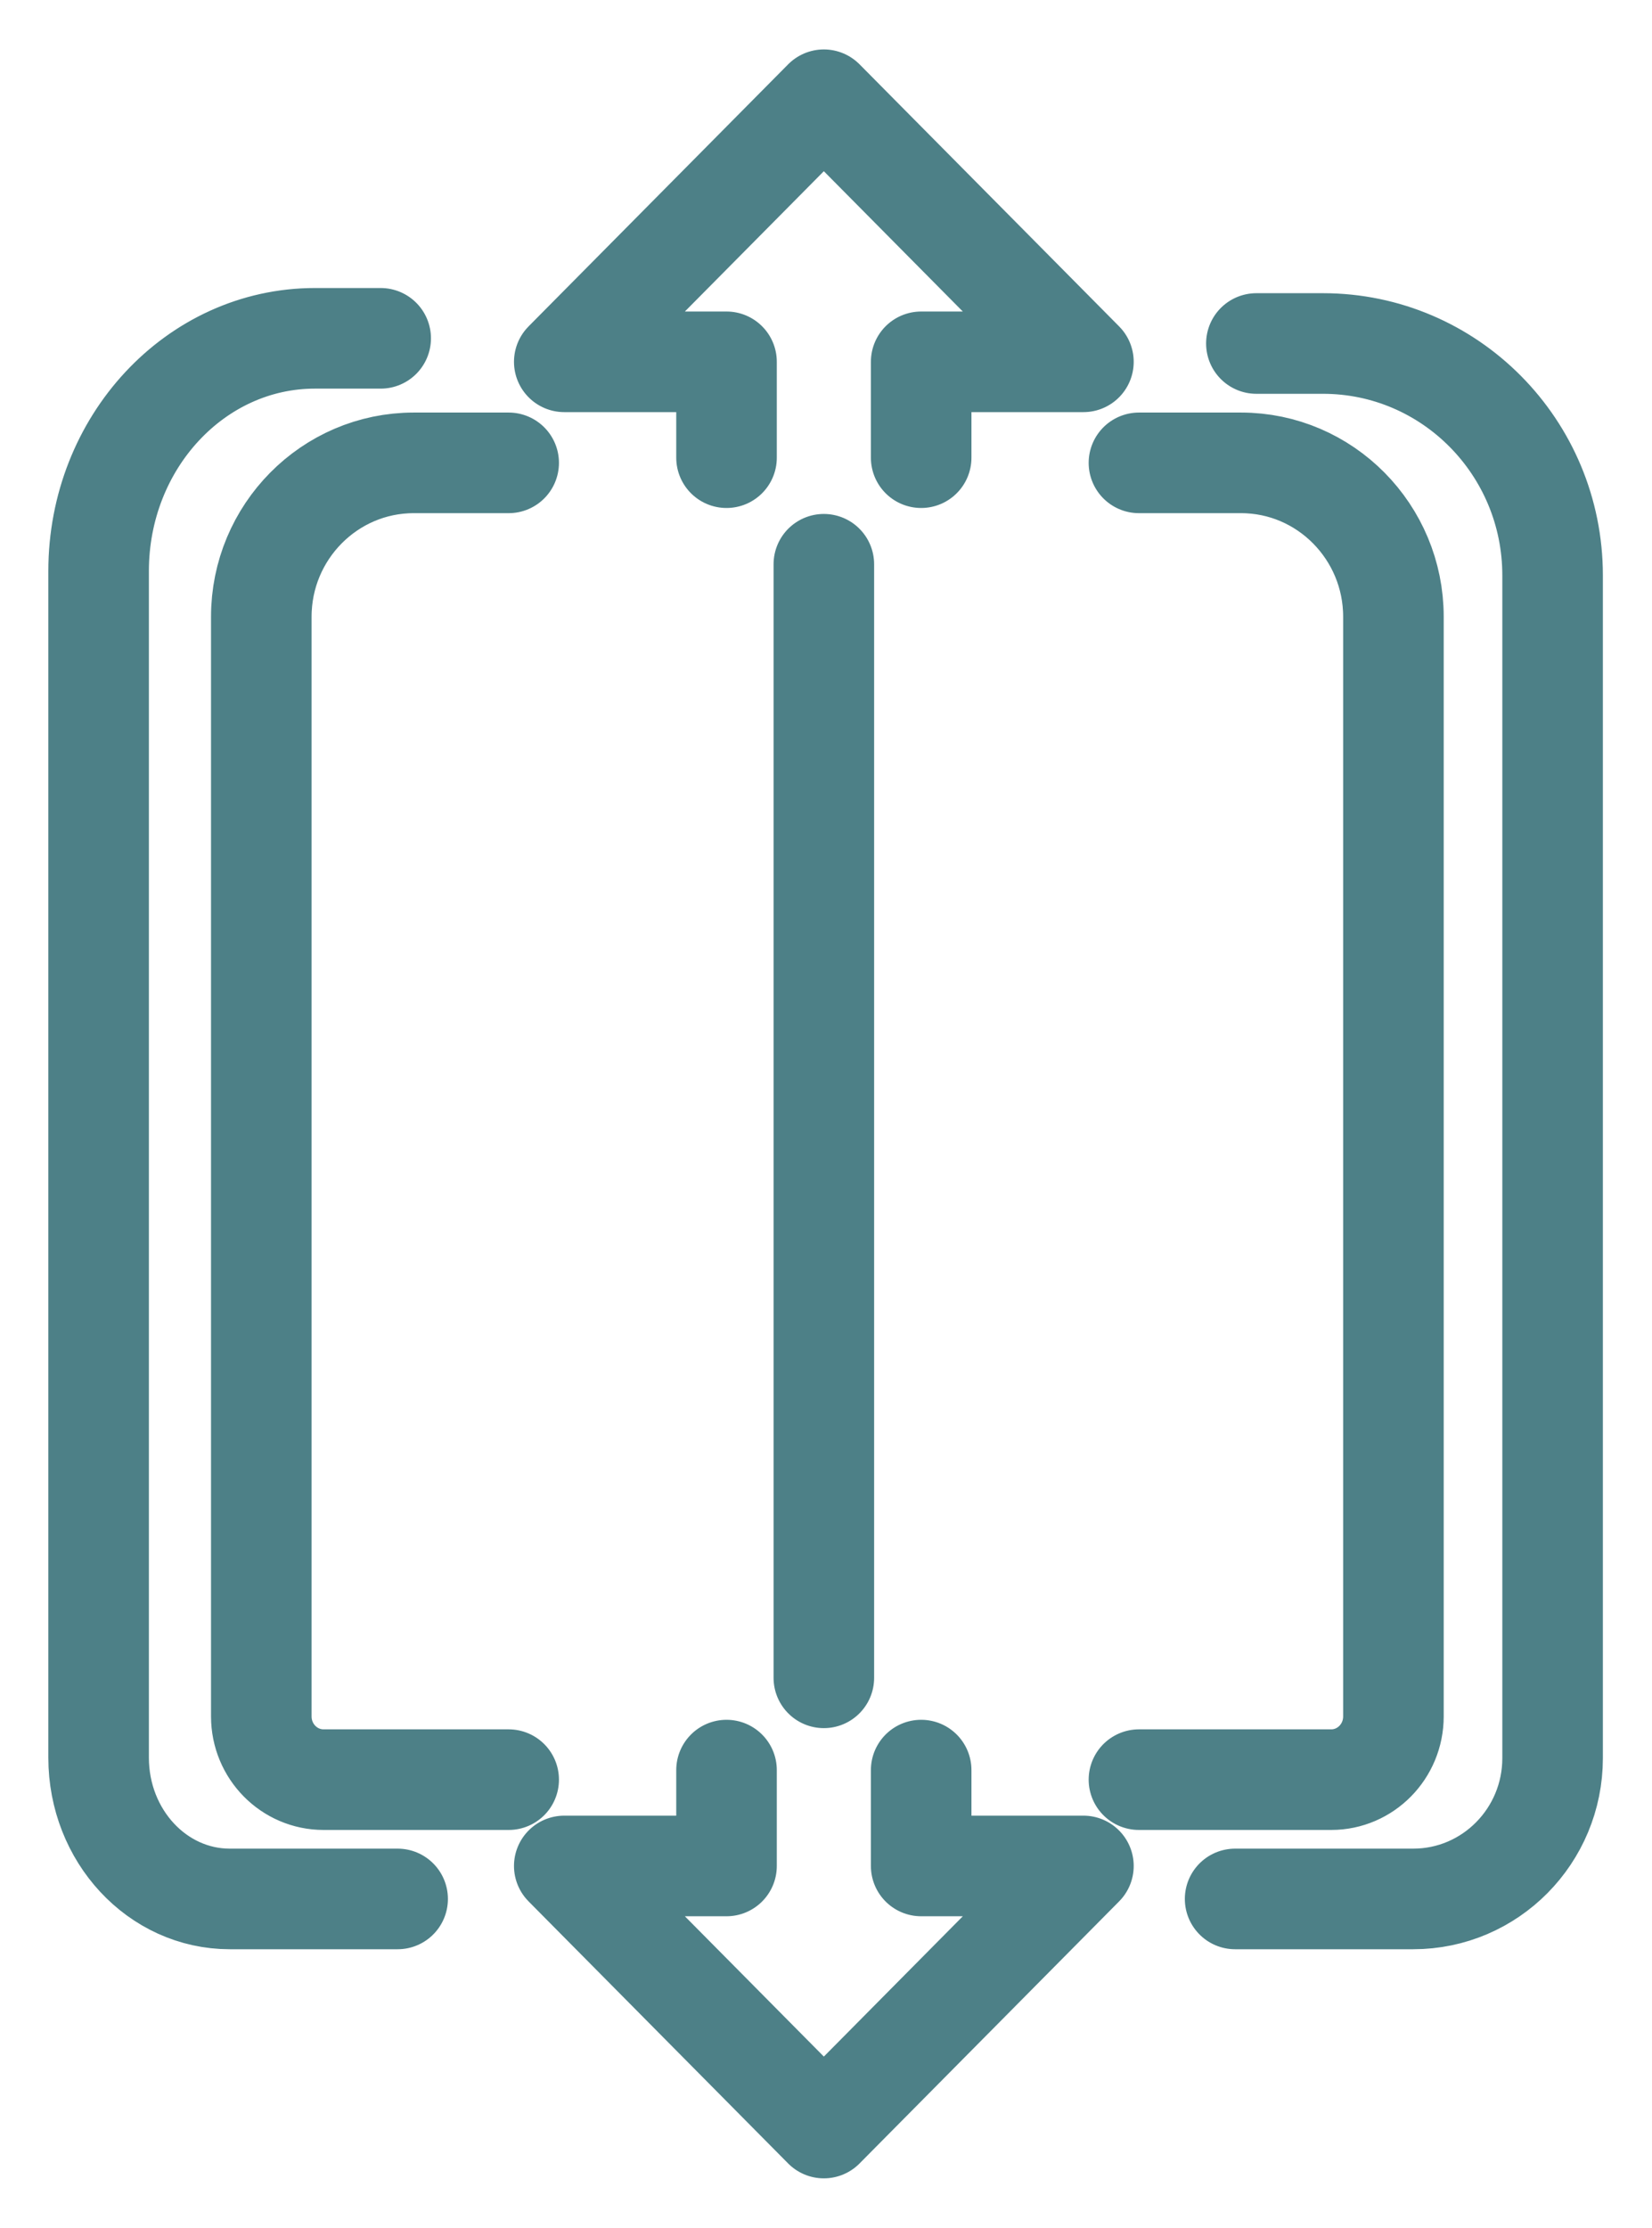
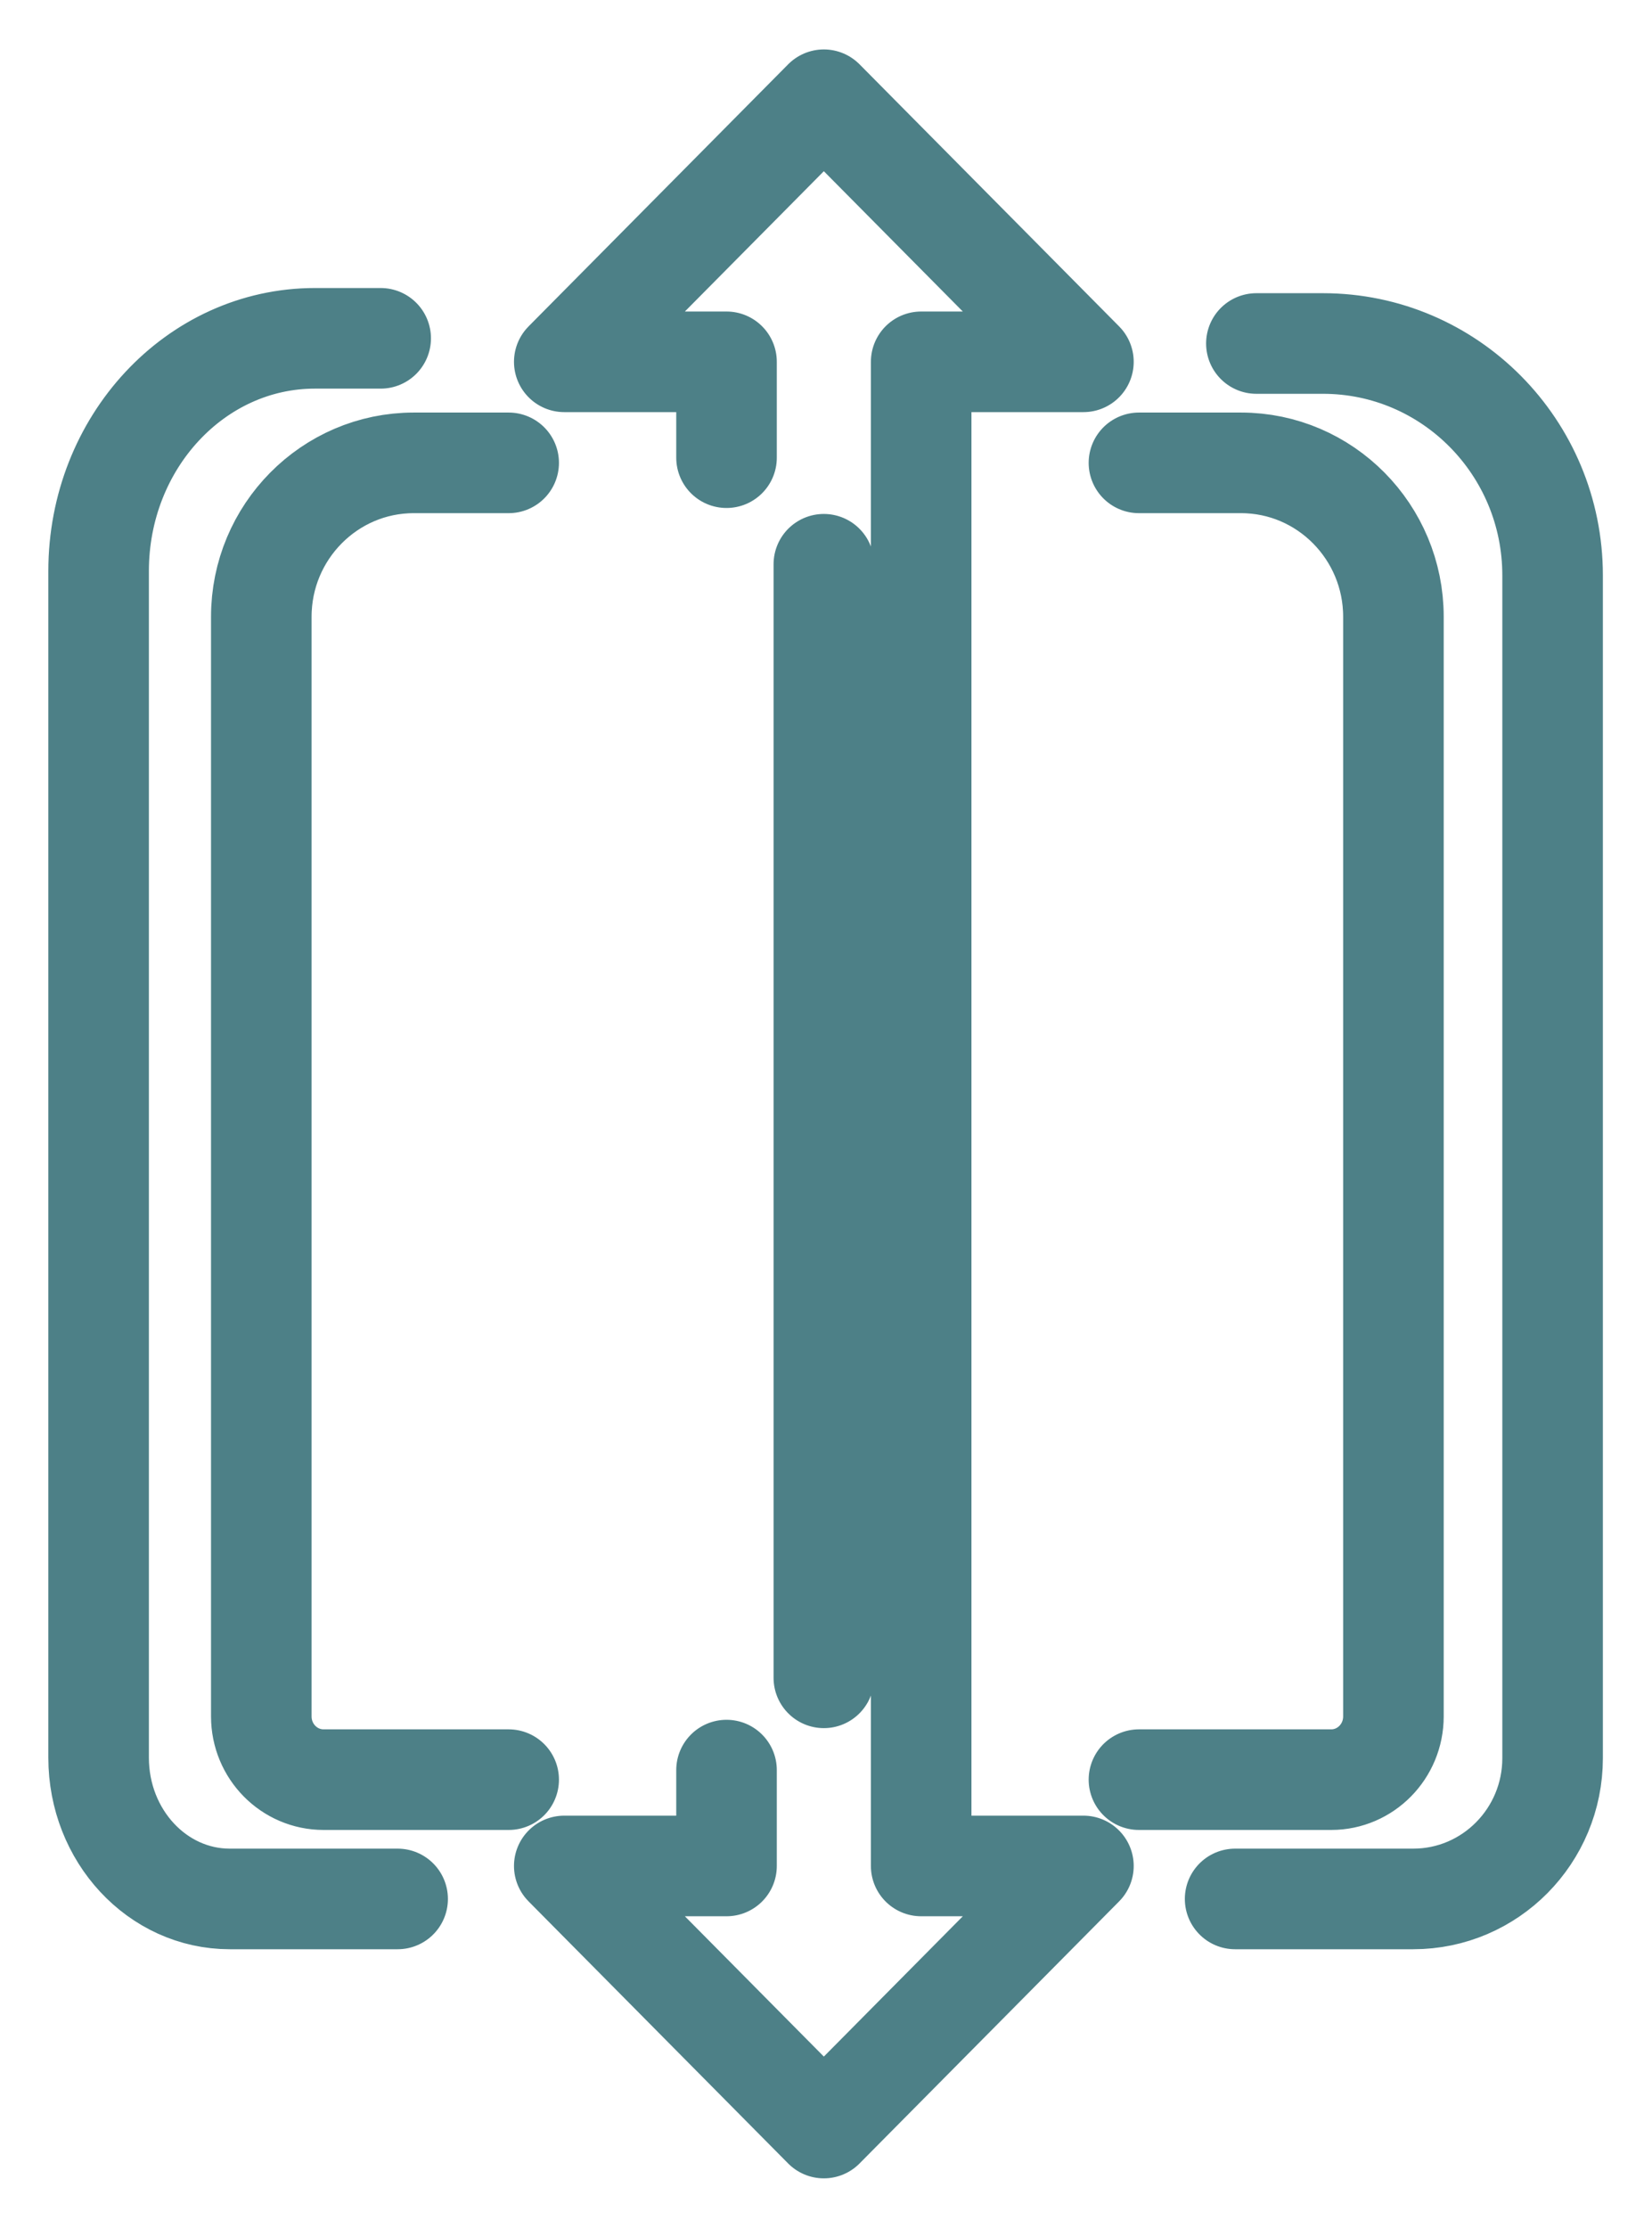
<svg xmlns="http://www.w3.org/2000/svg" width="23" height="31" viewBox="0 0 23 31" fill="none">
-   <path d="M5.3 4.708H4.384C2.722 4.708 1.373 6.158 1.373 7.946V24.46C1.373 25.545 2.19 26.425 3.199 26.425H5.536M17.492 4.78H18.419C20.185 4.78 21.616 6.225 21.616 8.007V24.466C21.616 25.545 20.75 26.425 19.675 26.425H17.196M15.857 6.441H17.278C18.451 6.441 19.4 7.404 19.4 8.582V23.885C19.4 24.372 19.011 24.765 18.534 24.765H15.857M7.082 24.765H4.505C4.027 24.765 3.638 24.372 3.638 23.885V8.582C3.638 7.404 4.587 6.441 5.76 6.441H7.082M11.47 7.852V23.348M10.115 6.369V5.035H7.856L11.47 1.388L15.084 5.035H12.825V6.369M12.825 24.632V25.966H15.084L11.47 29.613L7.856 25.966H10.115V24.632" stroke="#4D8087" stroke-width="1.4" stroke-linecap="round" stroke-linejoin="round" />
+   <path d="M5.3 4.708H4.384C2.722 4.708 1.373 6.158 1.373 7.946V24.46C1.373 25.545 2.19 26.425 3.199 26.425H5.536M17.492 4.78H18.419C20.185 4.78 21.616 6.225 21.616 8.007V24.466C21.616 25.545 20.75 26.425 19.675 26.425H17.196M15.857 6.441H17.278C18.451 6.441 19.4 7.404 19.4 8.582V23.885C19.4 24.372 19.011 24.765 18.534 24.765H15.857M7.082 24.765H4.505C4.027 24.765 3.638 24.372 3.638 23.885V8.582C3.638 7.404 4.587 6.441 5.76 6.441H7.082M11.47 7.852V23.348M10.115 6.369V5.035H7.856L11.47 1.388L15.084 5.035H12.825V6.369V25.966H15.084L11.47 29.613L7.856 25.966H10.115V24.632" stroke="#4D8087" stroke-width="1.4" stroke-linecap="round" stroke-linejoin="round" />
</svg>